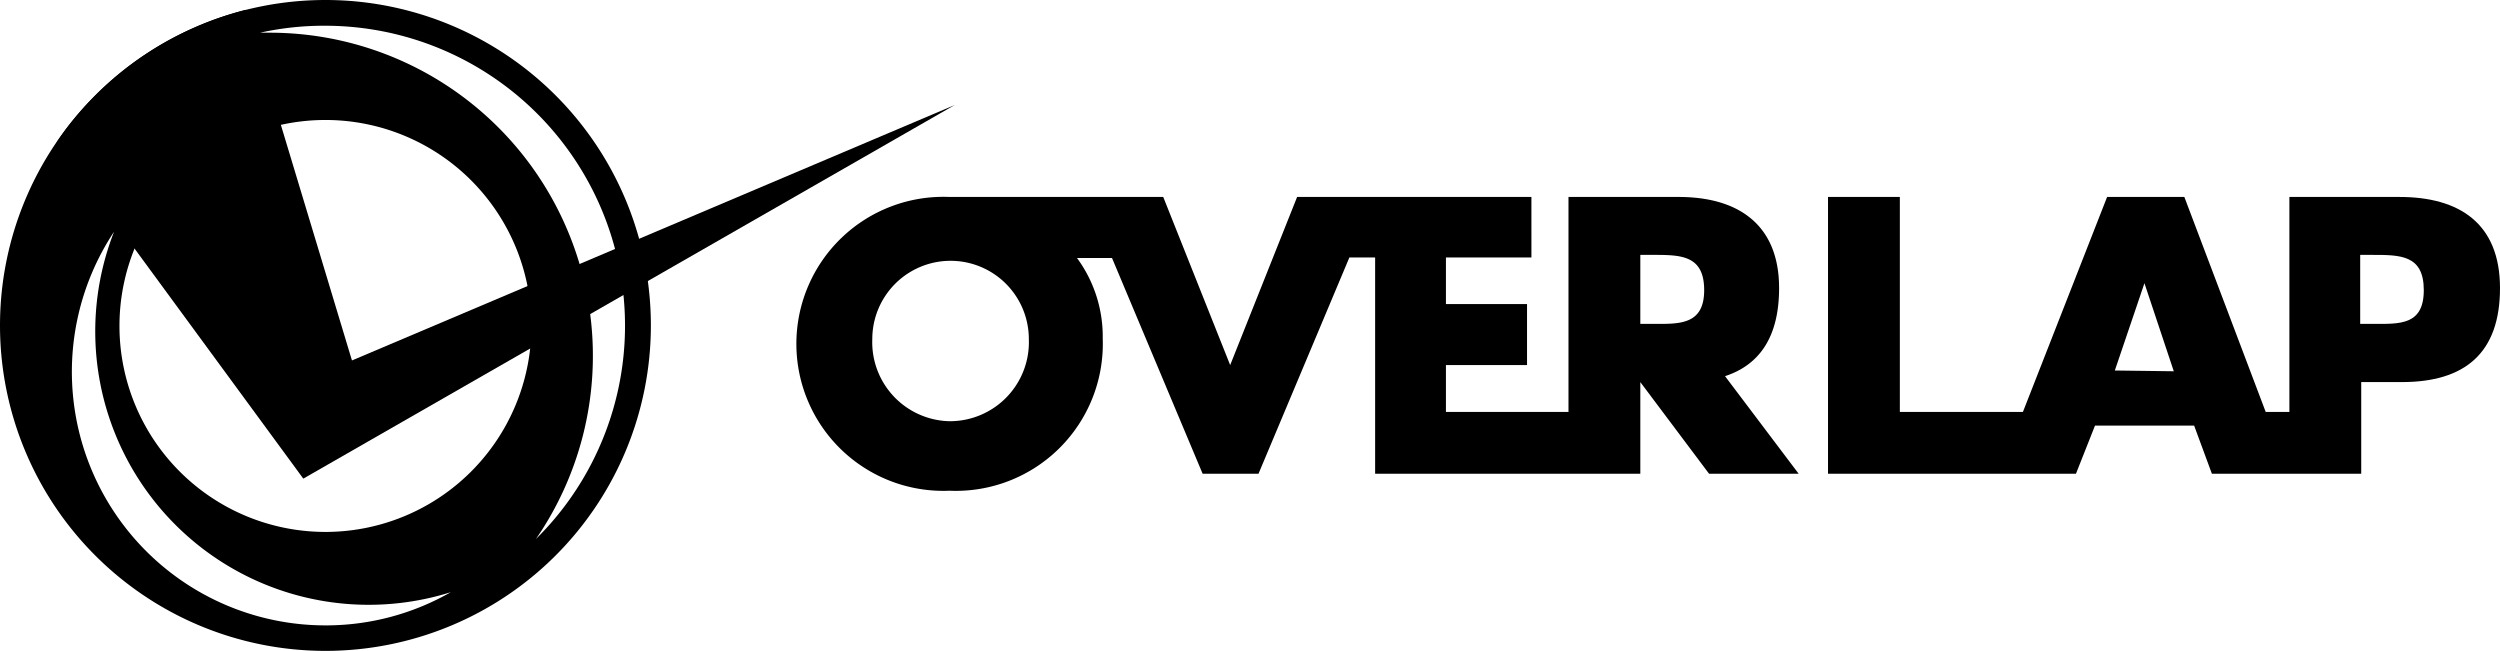
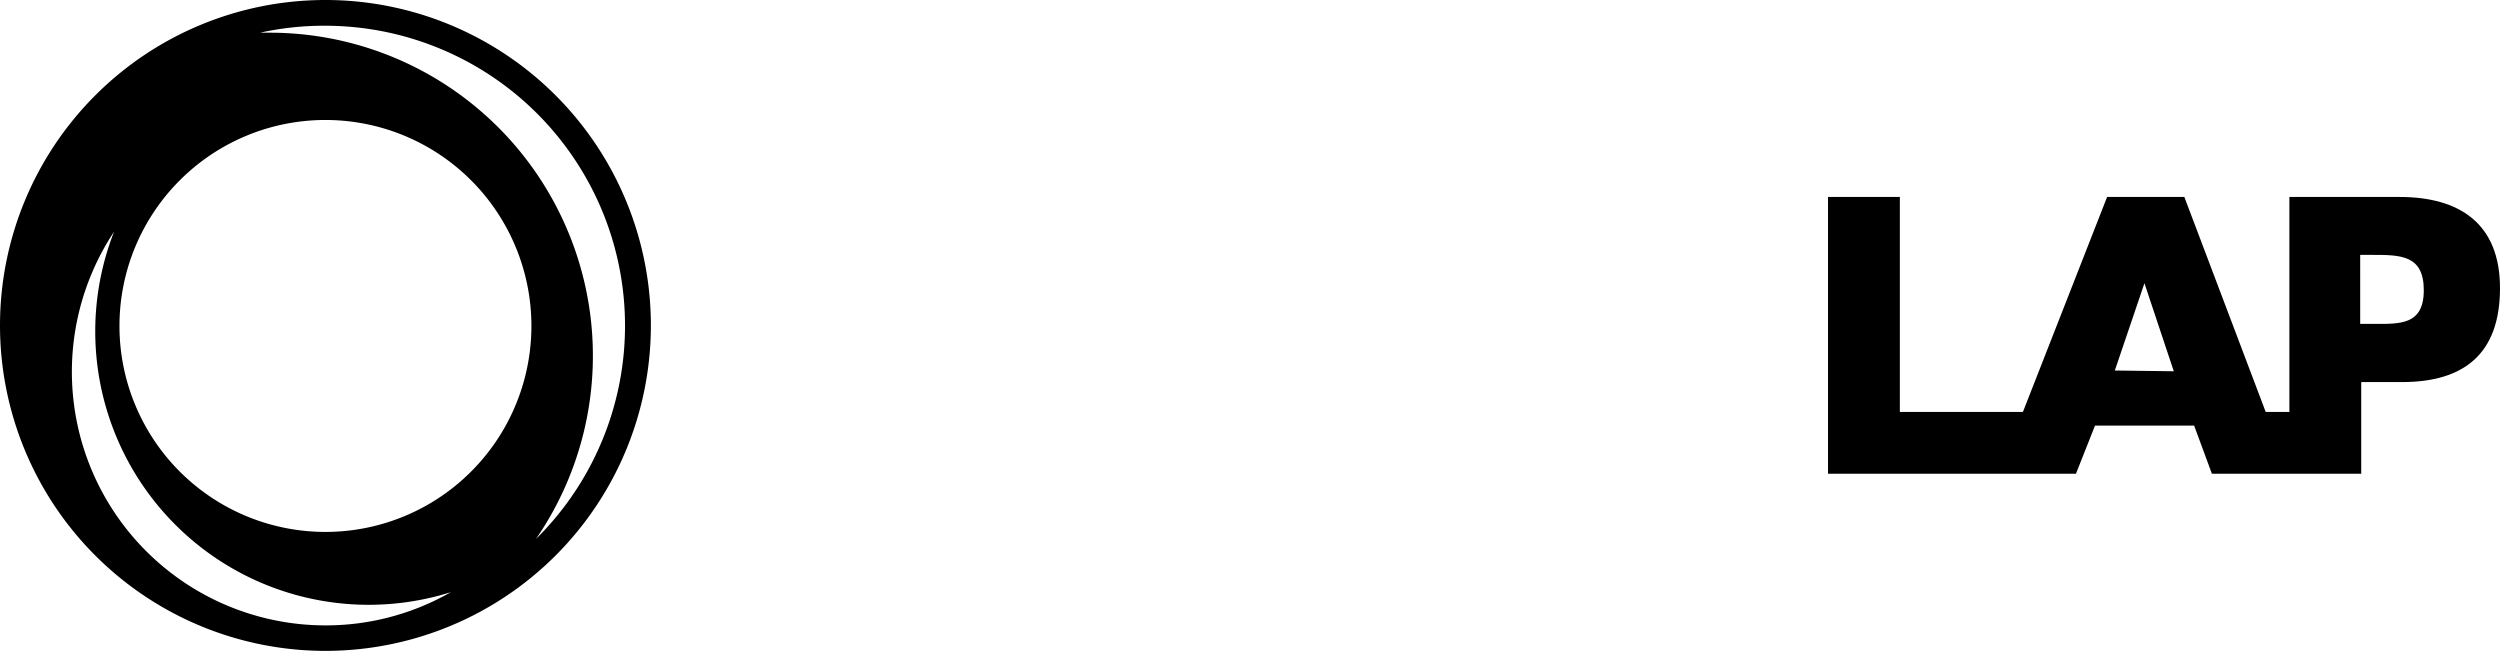
<svg xmlns="http://www.w3.org/2000/svg" viewBox="0 0 97.1 25.28">
  <g id="レイヤー_2" data-name="レイヤー 2">
    <g id="レイヤー_1-2" data-name="レイヤー 1">
      <path d="M93.2,7.65H88.92V16H88L84.84,7.65h-3L78.57,16H73.79V7.65H71V18.4h9.63l.74-1.87h3.85l.69,1.87h5.8V14.84h1.58c2.44,0,3.81-1.12,3.81-3.65S95.5,7.65,93.2,7.65ZM82.14,14.39,83.29,11h0l1.14,3.42Zm10-1.81h-.47V9.9h.47c1.09,0,2,0,2,1.37S93.2,12.58,92.18,12.58Z" />
-       <path d="M69.1,11.19c0-2.47-1.59-3.54-3.9-3.54H60.92V16H56.16V14.18h3.15V11.81H56.16V10h3.32V7.65h-9.1l-2.6,6.53-2.6-6.53h-8.3a5.71,5.71,0,1,0,0,11.41,5.71,5.71,0,0,0,5.95-5.91,5.15,5.15,0,0,0-1-3.13h1.36l3.52,8.38h2.17L52.41,10h1V18.4H63.71V14.84l2.67,3.56h3.48L67,14.61C68.35,14.17,69.1,13.07,69.1,11.19ZM36.88,16.36a3.07,3.07,0,0,1-3-3.19,3,3,0,0,1,6.08,0A3.07,3.07,0,0,1,36.88,16.36Zm27.31-3.78h-.48V9.9h.48c1.08,0,2,0,2,1.37S65.2,12.58,64.19,12.58Z" />
-       <path d="M37.08,4.08,13.67,14,9.56.38A12.67,12.67,0,0,0,2.84,4.66h0l0,0c-.23.28-.44.57-.64.87l9.58,13.06Z" />
      <path d="M12.64,0A12.64,12.64,0,1,0,25.28,12.64,12.64,12.64,0,0,0,12.64,0Zm0,24.29A9.85,9.85,0,0,1,4.43,9,10.62,10.62,0,0,0,17.51,23,9.78,9.78,0,0,1,12.61,24.29Zm0-3.63a8,8,0,1,1,8-8A8,8,0,0,1,12.64,20.66Zm8.11.37A12.55,12.55,0,0,0,10.48,1.27H10.1A11.5,11.5,0,0,1,12.67,1a11.65,11.65,0,0,1,8.08,20Z" />
    </g>
  </g>
</svg>